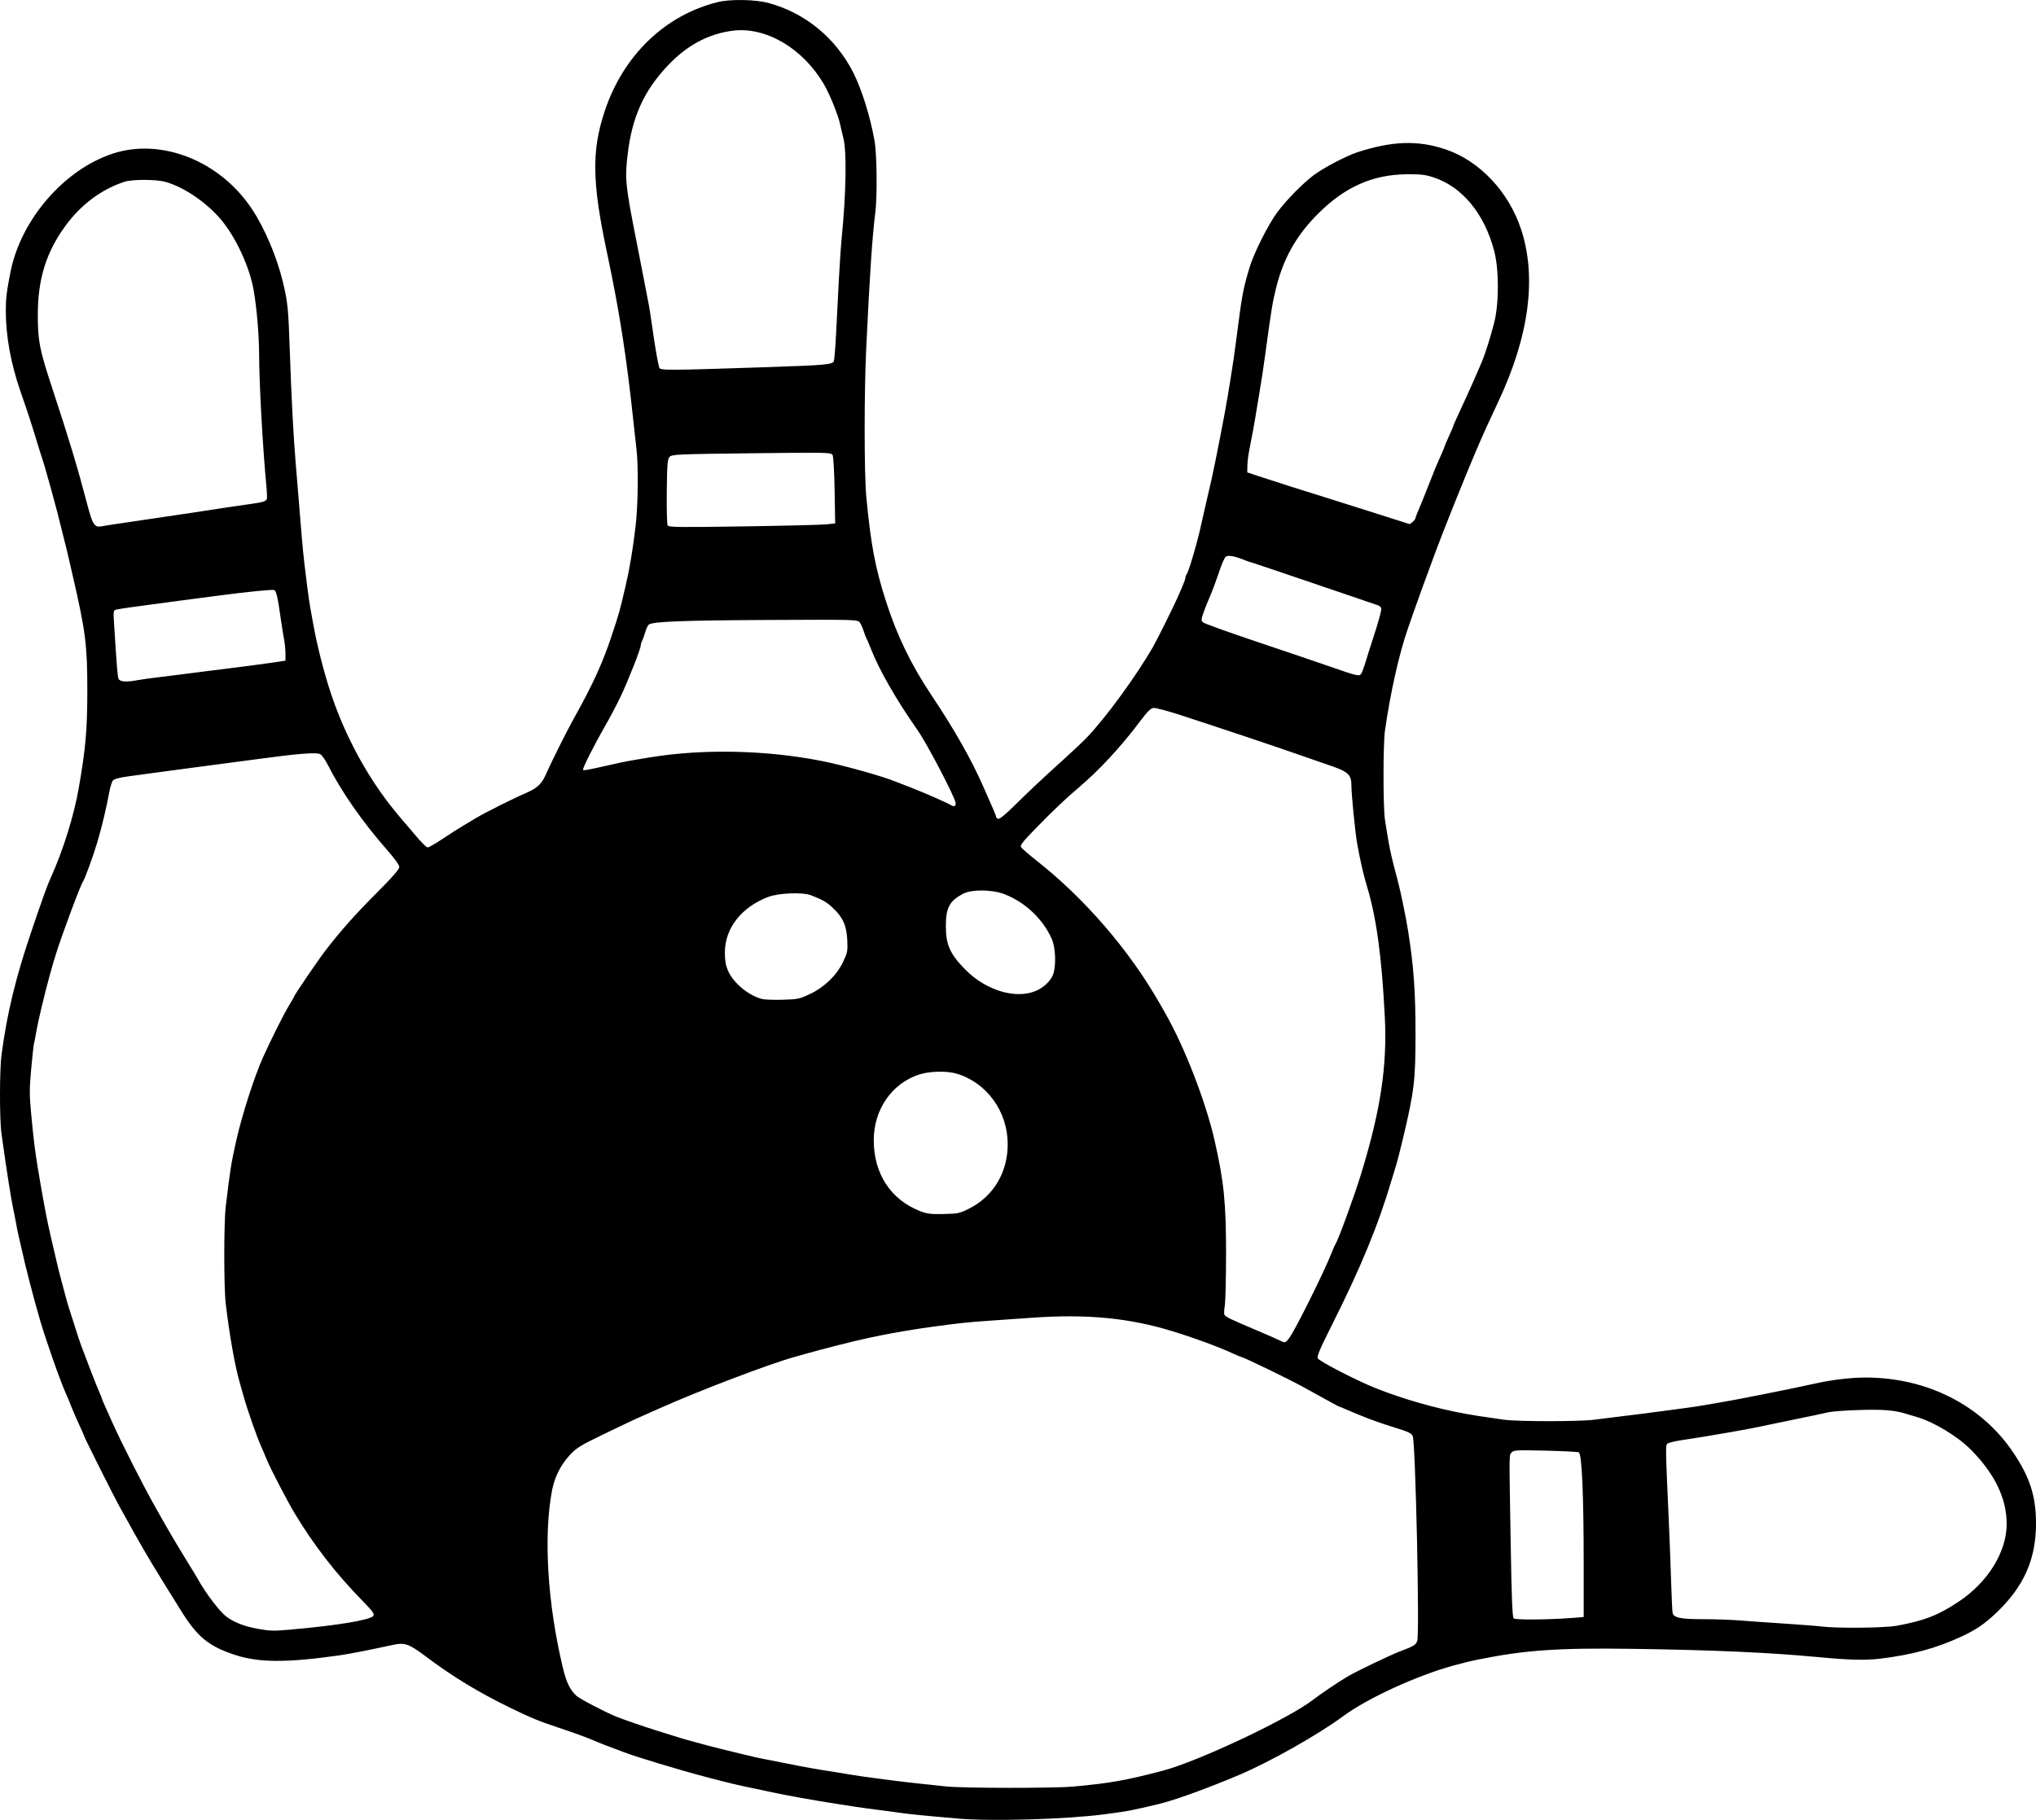
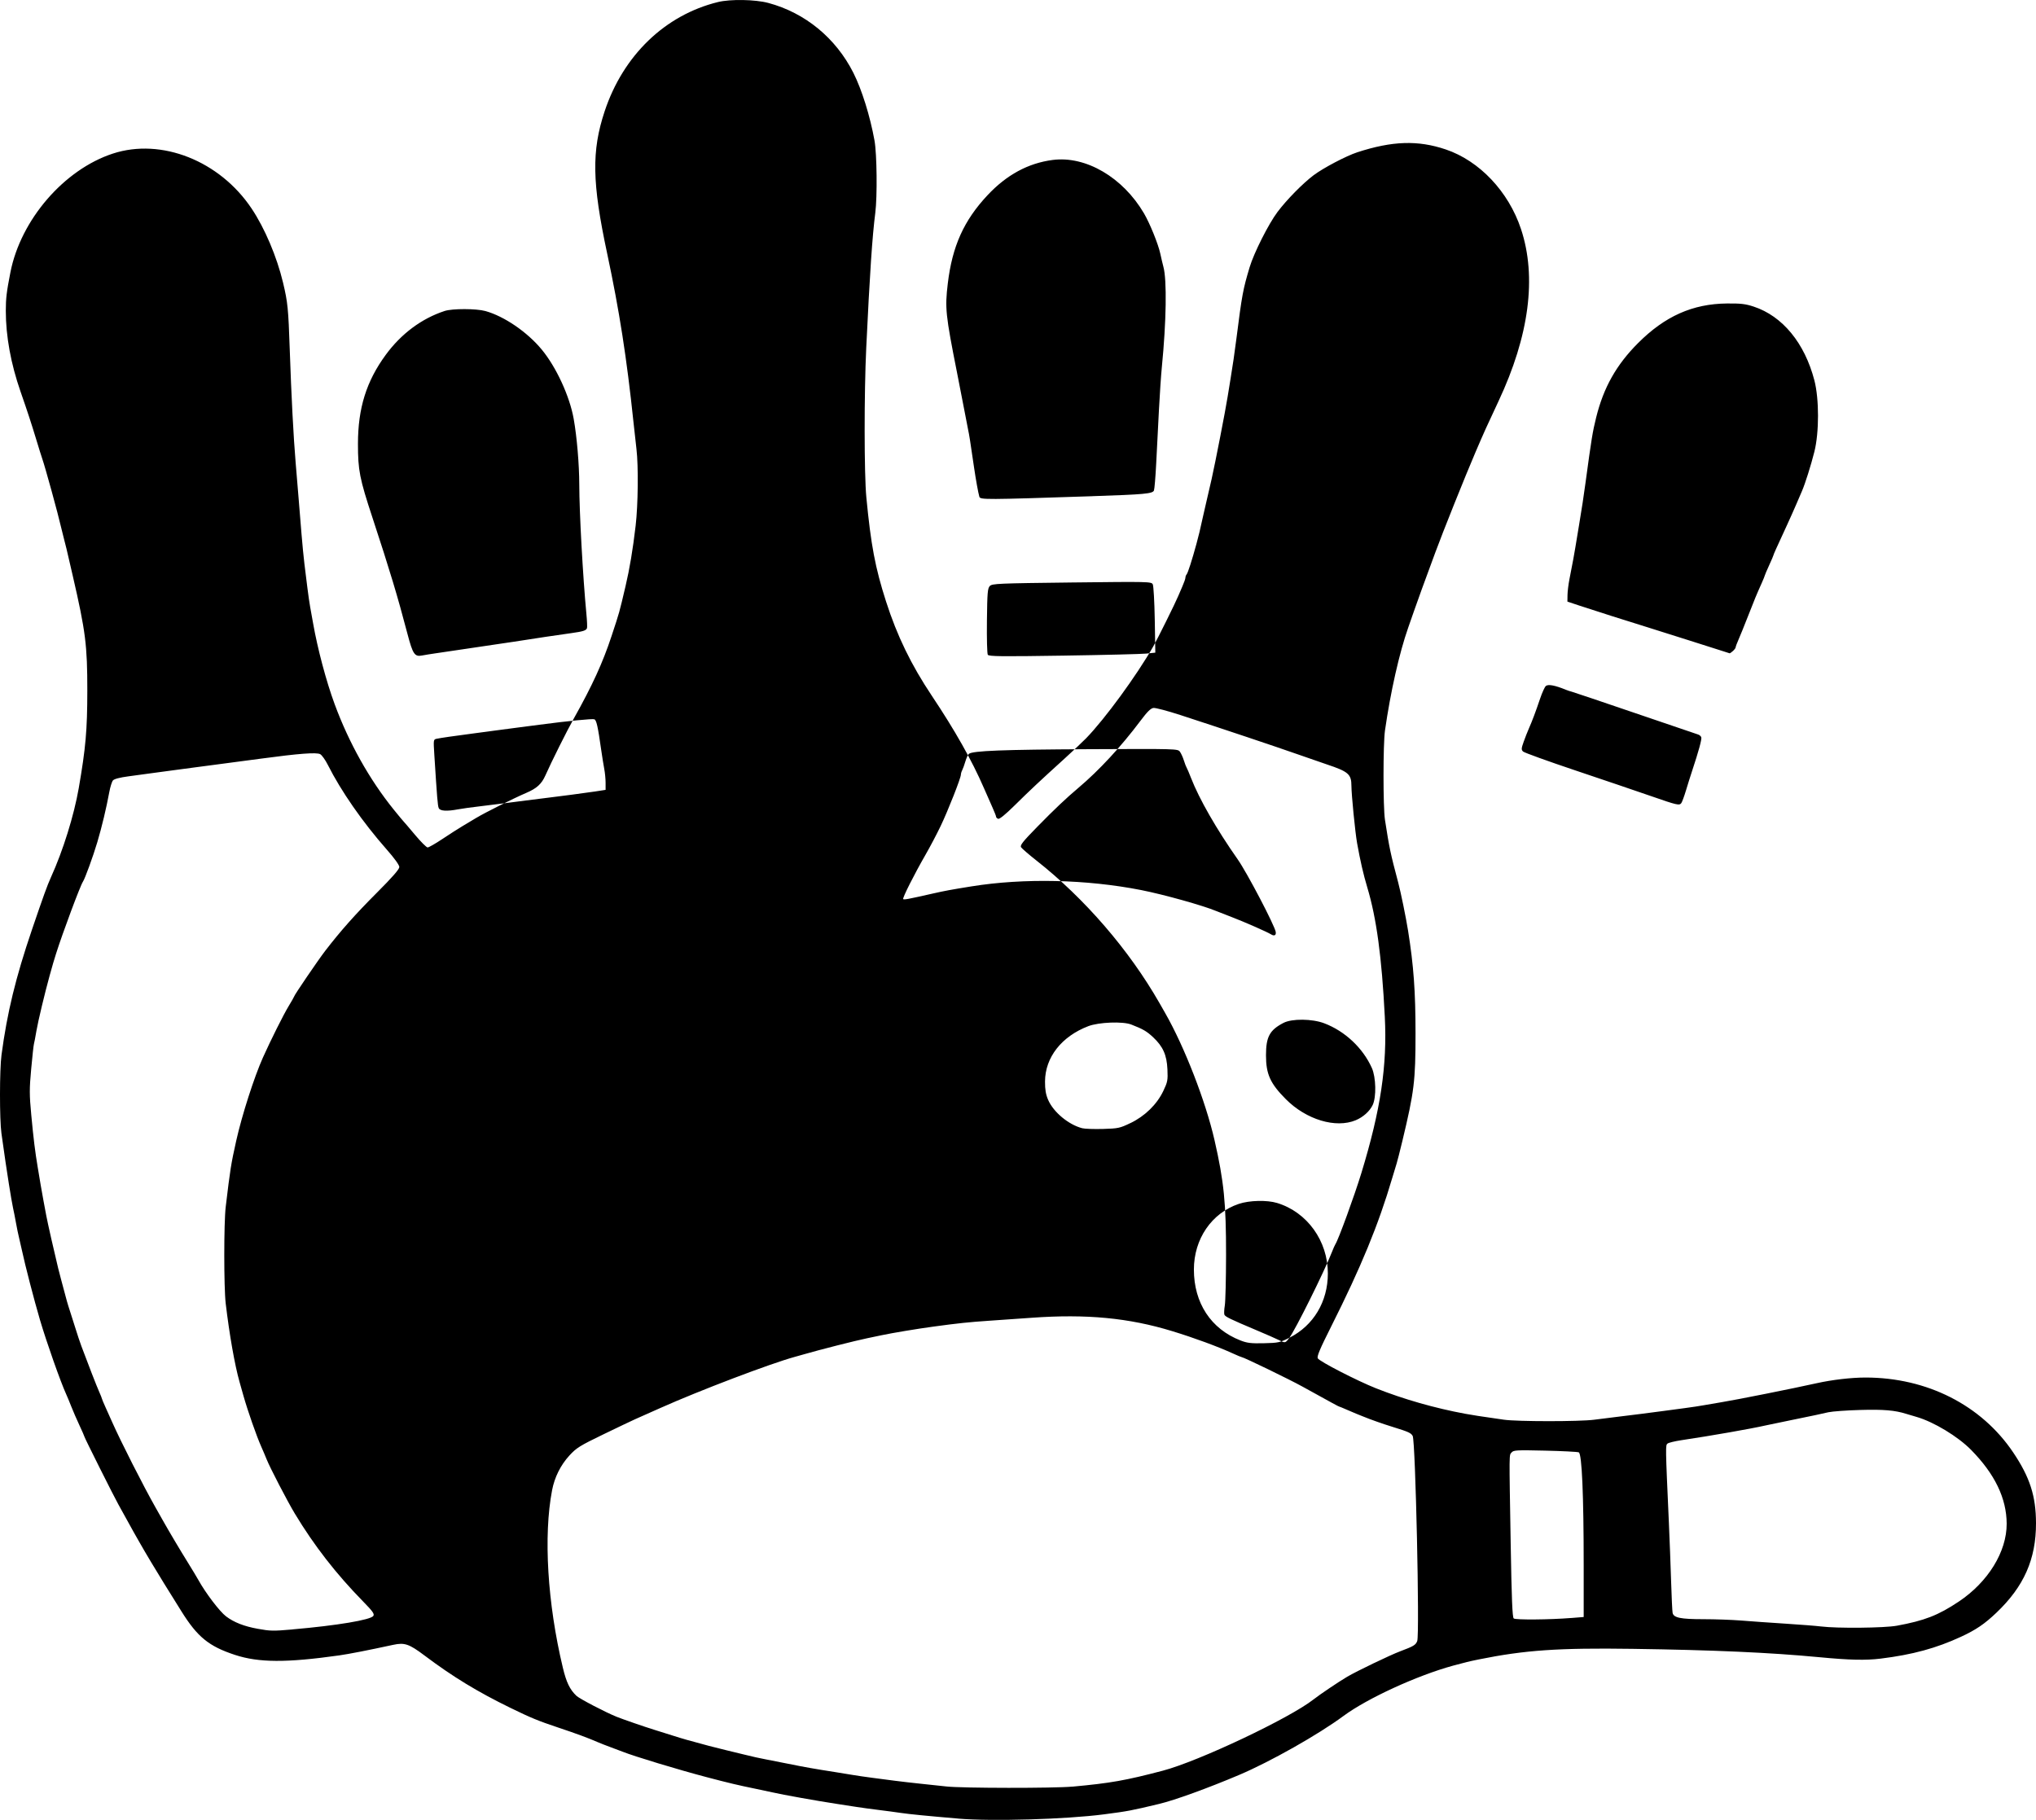
<svg xmlns="http://www.w3.org/2000/svg" width="111.555mm" height="99.722mm" viewBox="0 0 111.555 99.722" version="1.1" id="svg1" xml:space="preserve">
  <defs id="defs1">
    <radialGradient id="_Radial1" cx="0" cy="0" r="1" gradientUnits="userSpaceOnUse" gradientTransform="matrix(344.72,0,0,344.72,366.55,565.6)">
      <stop offset="0" style="stop-color:black;stop-opacity:1" id="stop10" />
      <stop offset="1" style="stop-color:black;stop-opacity:0" id="stop11" />
    </radialGradient>
    <radialGradient id="_Radial2" cx="0" cy="0" r="1" gradientUnits="userSpaceOnUse" gradientTransform="matrix(165.374,-2.07545e-4,7.54929e-5,165.671,488.907,469.432)">
      <stop offset="0" style="stop-color:white;stop-opacity:1" id="stop12" />
      <stop offset="1" style="stop-color:rgb(77,77,77);stop-opacity:0" id="stop13" />
    </radialGradient>
    <radialGradient id="_Radial1-1" cx="0" cy="0" r="1" gradientUnits="userSpaceOnUse" gradientTransform="matrix(344.72,0,0,344.72,366.55,565.6)">
      <stop offset="0" style="stop-color:black;stop-opacity:1" id="stop10-3" />
      <stop offset="1" style="stop-color:black;stop-opacity:0" id="stop11-8" />
    </radialGradient>
    <radialGradient id="_Radial2-0" cx="0" cy="0" r="1" gradientUnits="userSpaceOnUse" gradientTransform="matrix(165.374,-2.07545e-4,7.54929e-5,165.671,488.907,469.432)">
      <stop offset="0" style="stop-color:white;stop-opacity:1" id="stop12-8" />
      <stop offset="1" style="stop-color:rgb(77,77,77);stop-opacity:0" id="stop13-1" />
    </radialGradient>
  </defs>
  <g id="layer1" transform="translate(-53.202,-72.437)">
-     <path style="fill:#000000" d="m 105.703,172.089 c -1.666,-0.141 -2.696,-0.242 -3.152,-0.311 -0.263,-0.04 -0.802,-0.111 -1.197,-0.16 -0.395,-0.049 -0.952,-0.124 -1.237,-0.169 -0.285,-0.044 -0.752,-0.116 -1.037,-0.16 -1.128,-0.172 -2.981,-0.503 -3.551,-0.635 -0.176,-0.041 -0.606,-0.132 -0.958,-0.204 -0.92,-0.188 -1.437,-0.311 -2.631,-0.625 -1.557,-0.409 -3.981,-1.143 -4.63,-1.402 -0.088,-0.035 -0.375,-0.143 -0.638,-0.24 -0.263,-0.097 -0.586,-0.223 -0.718,-0.281 -0.529,-0.231 -1.168,-0.467 -2.175,-0.803 -1.082,-0.361 -1.493,-0.531 -2.613,-1.077 -1.8,-0.878 -3.17,-1.713 -4.708,-2.871 -0.839,-0.631 -1.09,-0.717 -1.71,-0.583 -1.374,0.298 -2.429,0.504 -2.958,0.579 -2.896,0.409 -4.412,0.402 -5.718,-0.028 -1.428,-0.47 -2.055,-0.981 -2.936,-2.396 -0.301,-0.483 -0.726,-1.165 -0.944,-1.516 -0.427,-0.686 -1.043,-1.717 -1.335,-2.234 -0.099,-0.176 -0.252,-0.445 -0.34,-0.598 -0.088,-0.154 -0.267,-0.477 -0.397,-0.718 -0.131,-0.241 -0.324,-0.59 -0.429,-0.775 -0.227,-0.399 -1.864,-3.666 -1.864,-3.721 0,-0.021 -0.123,-0.301 -0.273,-0.623 -0.15,-0.322 -0.351,-0.783 -0.445,-1.024 -0.094,-0.241 -0.221,-0.547 -0.281,-0.678 -0.309,-0.674 -1.077,-2.855 -1.435,-4.069 -0.326,-1.107 -0.818,-3.006 -0.993,-3.83 -0.056,-0.263 -0.13,-0.586 -0.164,-0.718 -0.034,-0.132 -0.105,-0.473 -0.156,-0.758 -0.051,-0.285 -0.125,-0.662 -0.165,-0.838 -0.039,-0.176 -0.142,-0.768 -0.228,-1.317 -0.147,-0.937 -0.21,-1.366 -0.407,-2.768 -0.106,-0.759 -0.104,-3.487 0.004,-4.293 0.312,-2.334 0.775,-4.237 1.668,-6.862 0.63,-1.851 0.84,-2.431 1.041,-2.873 0.66,-1.452 1.264,-3.388 1.524,-4.887 0.381,-2.195 0.467,-3.18 0.469,-5.333 0.002,-2.492 -0.094,-3.252 -0.797,-6.298 -0.38,-1.645 -0.38,-1.649 -0.474,-1.995 -0.047,-0.176 -0.119,-0.463 -0.159,-0.638 -0.171,-0.754 -0.88,-3.334 -1.041,-3.79 -0.039,-0.11 -0.185,-0.576 -0.324,-1.037 -0.271,-0.895 -0.484,-1.544 -0.865,-2.639 -0.531,-1.526 -0.806,-3.035 -0.806,-4.424 0,-0.685 0.043,-1.041 0.253,-2.113 0.565,-2.878 2.938,-5.629 5.612,-6.503 2.66,-0.87 5.855,0.396 7.604,3.013 0.72,1.077 1.384,2.644 1.722,4.062 0.256,1.073 0.29,1.412 0.367,3.676 0.087,2.536 0.204,4.784 0.321,6.165 0.041,0.483 0.111,1.336 0.157,1.895 0.045,0.56 0.12,1.475 0.166,2.035 0.046,0.56 0.116,1.287 0.157,1.616 0.041,0.329 0.114,0.922 0.163,1.317 0.049,0.395 0.119,0.88 0.156,1.077 0.037,0.197 0.108,0.592 0.158,0.878 0.247,1.403 0.72,3.183 1.18,4.431 0.78,2.119 1.909,4.136 3.239,5.782 0.266,0.329 0.504,0.616 0.529,0.638 0.025,0.022 0.309,0.354 0.63,0.738 0.321,0.384 0.635,0.698 0.698,0.698 0.063,0 0.427,-0.208 0.809,-0.463 0.382,-0.255 0.873,-0.569 1.09,-0.698 0.217,-0.129 0.558,-0.334 0.758,-0.454 0.48,-0.29 2.062,-1.081 2.731,-1.367 0.591,-0.252 0.856,-0.492 1.066,-0.967 0.319,-0.722 1.177,-2.441 1.554,-3.112 1.013,-1.805 1.589,-3.064 2.068,-4.516 0.448,-1.359 0.412,-1.229 0.767,-2.736 0.226,-0.959 0.402,-2.008 0.555,-3.32 0.133,-1.136 0.156,-3.261 0.045,-4.196 -0.041,-0.347 -0.114,-1.008 -0.163,-1.469 -0.371,-3.532 -0.774,-6.115 -1.444,-9.256 -0.827,-3.877 -0.857,-5.607 -0.138,-7.78 1.015,-3.065 3.307,-5.277 6.208,-5.99 0.682,-0.168 2.043,-0.144 2.761,0.048 2.016,0.54 3.698,1.922 4.66,3.829 0.462,0.916 0.917,2.372 1.158,3.71 0.133,0.736 0.158,3.074 0.043,3.966 -0.163,1.264 -0.304,3.361 -0.496,7.404 -0.118,2.468 -0.115,6.924 0.006,8.179 0.25,2.615 0.487,3.867 1.078,5.706 0.607,1.891 1.379,3.479 2.519,5.185 1.259,1.884 2.192,3.538 2.838,5.027 0.162,0.373 0.38,0.868 0.484,1.099 0.105,0.232 0.19,0.452 0.19,0.49 0,0.038 0.051,0.089 0.114,0.113 0.072,0.028 0.405,-0.244 0.898,-0.731 0.833,-0.823 1.393,-1.349 2.737,-2.567 0.46,-0.417 0.993,-0.92 1.185,-1.117 1.035,-1.067 2.761,-3.428 3.675,-5.027 0.236,-0.413 1.224,-2.406 1.365,-2.753 0.036,-0.088 0.14,-0.33 0.232,-0.538 0.092,-0.208 0.168,-0.425 0.168,-0.483 0,-0.058 0.03,-0.139 0.067,-0.18 0.068,-0.077 0.3,-0.799 0.537,-1.672 0.135,-0.497 0.192,-0.736 0.354,-1.476 0.053,-0.241 0.126,-0.565 0.164,-0.718 0.07,-0.289 0.205,-0.872 0.313,-1.356 0.205,-0.913 0.756,-3.748 0.877,-4.508 0.049,-0.307 0.122,-0.756 0.162,-0.997 0.113,-0.673 0.219,-1.405 0.32,-2.194 0.304,-2.394 0.361,-2.698 0.724,-3.91 0.236,-0.787 1.036,-2.372 1.525,-3.024 0.501,-0.668 1.383,-1.566 1.979,-2.015 0.528,-0.398 1.788,-1.06 2.394,-1.258 1.918,-0.625 3.324,-0.671 4.848,-0.156 1.848,0.624 3.441,2.31 4.122,4.361 0.873,2.629 0.452,5.848 -1.231,9.433 -0.645,1.374 -0.785,1.682 -1.261,2.793 -0.572,1.334 -1.796,4.39 -2.206,5.506 -0.382,1.04 -0.55,1.499 -0.748,2.035 -0.089,0.241 -0.275,0.762 -0.413,1.157 -0.138,0.395 -0.282,0.808 -0.321,0.918 -0.489,1.391 -0.97,3.524 -1.273,5.641 -0.106,0.74 -0.106,4.202 -8.9e-4,4.885 0.239,1.55 0.303,1.85 0.725,3.438 0.145,0.545 0.423,1.903 0.54,2.633 0.307,1.918 0.41,3.339 0.41,5.644 0,2.602 -0.071,3.182 -0.72,5.886 -0.137,0.571 -0.279,1.127 -0.315,1.237 -0.036,0.11 -0.145,0.469 -0.242,0.798 -0.756,2.566 -1.708,4.881 -3.358,8.161 -0.606,1.205 -0.776,1.611 -0.72,1.717 0.091,0.17 2.163,1.236 3.192,1.643 1.52,0.601 3.219,1.086 4.875,1.393 0.414,0.077 0.771,0.132 2.13,0.327 0.738,0.106 4.138,0.107 4.948,0.001 0.342,-0.045 0.909,-0.116 1.26,-0.158 0.869,-0.104 1.889,-0.234 2.513,-0.319 0.285,-0.039 0.824,-0.111 1.197,-0.16 0.373,-0.049 0.84,-0.12 1.037,-0.157 0.197,-0.037 0.628,-0.111 0.958,-0.164 0.797,-0.128 3.915,-0.75 5.226,-1.043 0.84,-0.187 1.9,-0.311 2.673,-0.311 3.369,0 6.351,1.513 8.095,4.107 0.912,1.357 1.245,2.388 1.248,3.872 0.005,1.97 -0.66,3.473 -2.173,4.912 -0.647,0.615 -1.115,0.933 -1.93,1.311 -1.362,0.631 -2.665,0.986 -4.413,1.201 -0.815,0.101 -1.707,0.08 -3.38,-0.08 -2.671,-0.254 -5.766,-0.392 -10.213,-0.456 -4.054,-0.058 -5.892,0.068 -8.418,0.579 -0.521,0.106 -0.763,0.164 -1.416,0.343 -1.978,0.543 -4.697,1.791 -6.004,2.758 -1.379,1.02 -4.005,2.504 -5.705,3.225 -1.714,0.727 -3.534,1.388 -4.389,1.592 -1.535,0.368 -1.711,0.401 -3.032,0.573 -2.093,0.272 -6.127,0.389 -7.979,0.233 z m 6.264,-1.75 c 2.073,-0.19 2.909,-0.338 4.947,-0.874 1.965,-0.517 6.941,-2.87 8.258,-3.905 0.349,-0.274 1.38,-0.969 1.844,-1.242 0.527,-0.311 2.36,-1.191 2.903,-1.395 0.736,-0.276 0.85,-0.344 0.934,-0.561 0.14,-0.361 -0.094,-10.951 -0.248,-11.239 -0.088,-0.164 -0.236,-0.231 -1.084,-0.492 -0.546,-0.168 -1.237,-0.412 -1.636,-0.577 -0.11,-0.045 -0.271,-0.11 -0.359,-0.144 -0.088,-0.034 -0.33,-0.137 -0.538,-0.229 -0.208,-0.092 -0.392,-0.168 -0.409,-0.168 -0.027,0 -0.349,-0.175 -2.006,-1.091 -0.736,-0.407 -3.243,-1.622 -3.347,-1.622 -0.022,0 -0.229,-0.087 -0.461,-0.193 -0.843,-0.385 -2.129,-0.859 -3.334,-1.227 -2.378,-0.728 -4.698,-0.949 -7.696,-0.734 -0.617,0.044 -1.66,0.117 -2.318,0.162 -1.137,0.077 -1.706,0.137 -3.072,0.323 -0.901,0.122 -2.248,0.347 -2.833,0.471 -0.176,0.037 -0.535,0.113 -0.798,0.167 -0.671,0.139 -2.597,0.628 -3.451,0.876 -0.143,0.041 -0.376,0.107 -0.519,0.146 -1.344,0.369 -5.204,1.837 -7.361,2.8 -0.293,0.131 -0.654,0.291 -1.396,0.621 -0.154,0.068 -0.927,0.437 -1.719,0.82 -1.301,0.629 -1.481,0.742 -1.869,1.164 -0.48,0.524 -0.812,1.19 -0.948,1.904 -0.478,2.495 -0.253,6.198 0.59,9.718 0.193,0.807 0.383,1.201 0.745,1.544 0.172,0.163 1.589,0.903 2.204,1.15 0.345,0.139 1.545,0.553 2.075,0.716 0.307,0.095 0.756,0.236 0.997,0.313 0.241,0.078 0.582,0.181 0.758,0.23 1.019,0.284 1.512,0.413 2.154,0.567 0.395,0.094 0.844,0.203 0.997,0.242 0.38,0.097 0.955,0.225 1.197,0.266 0.11,0.019 0.648,0.125 1.197,0.236 0.948,0.192 1.455,0.281 2.633,0.465 0.285,0.044 0.698,0.112 0.918,0.15 0.219,0.038 0.704,0.108 1.077,0.157 0.373,0.049 0.93,0.121 1.237,0.162 0.307,0.04 0.936,0.113 1.396,0.161 0.461,0.048 1.107,0.117 1.436,0.153 0.871,0.096 5.875,0.101 6.902,0.007 z M 69.234,161.722 c 2.427,-0.21 4.286,-0.521 4.424,-0.739 0.069,-0.109 -0.033,-0.251 -0.564,-0.794 -1.479,-1.511 -2.677,-3.052 -3.738,-4.811 -0.41,-0.68 -1.369,-2.528 -1.552,-2.992 -0.061,-0.154 -0.19,-0.459 -0.288,-0.678 -0.258,-0.577 -0.741,-1.958 -0.977,-2.793 -0.05,-0.176 -0.146,-0.517 -0.214,-0.758 -0.263,-0.933 -0.553,-2.581 -0.757,-4.301 -0.103,-0.87 -0.103,-4.415 6.05e-4,-5.281 0.251,-2.099 0.286,-2.321 0.575,-3.623 0.309,-1.389 0.984,-3.493 1.463,-4.562 0.424,-0.946 1.128,-2.353 1.399,-2.8 0.172,-0.283 0.312,-0.529 0.312,-0.548 0,-0.066 1.311,-1.992 1.704,-2.503 0.843,-1.095 1.646,-1.999 2.831,-3.185 0.844,-0.844 1.229,-1.285 1.229,-1.406 0,-0.108 -0.269,-0.482 -0.694,-0.964 -1.317,-1.495 -2.496,-3.19 -3.224,-4.635 -0.137,-0.273 -0.326,-0.536 -0.418,-0.586 -0.202,-0.108 -1.167,-0.035 -3.244,0.245 -1.089,0.147 -1.736,0.233 -2.414,0.32 -0.373,0.048 -0.912,0.119 -1.197,0.158 -0.285,0.039 -0.824,0.111 -1.197,0.16 -0.373,0.049 -0.912,0.121 -1.197,0.161 -0.285,0.04 -0.852,0.117 -1.258,0.171 -0.469,0.062 -0.779,0.143 -0.847,0.222 -0.059,0.068 -0.15,0.358 -0.202,0.643 -0.158,0.861 -0.408,1.91 -0.659,2.753 -0.229,0.77 -0.673,1.99 -0.785,2.154 -0.144,0.211 -1.118,2.823 -1.474,3.95 -0.131,0.417 -0.166,0.534 -0.35,1.197 -0.26,0.936 -0.639,2.52 -0.725,3.032 -0.055,0.329 -0.117,0.651 -0.136,0.715 -0.02,0.064 -0.087,0.68 -0.15,1.368 -0.101,1.097 -0.1,1.408 0.004,2.516 0.122,1.308 0.211,2.024 0.355,2.881 0.046,0.274 0.118,0.705 0.16,0.958 0.042,0.252 0.111,0.638 0.153,0.858 0.042,0.219 0.113,0.596 0.157,0.838 0.07,0.379 0.439,2.008 0.65,2.873 0.059,0.241 0.241,0.926 0.476,1.795 0.036,0.132 0.119,0.401 0.185,0.598 0.066,0.197 0.198,0.61 0.292,0.918 0.094,0.307 0.238,0.738 0.32,0.958 0.371,0.996 0.833,2.184 0.971,2.493 0.083,0.186 0.151,0.356 0.151,0.377 0,0.021 0.086,0.228 0.191,0.46 0.105,0.232 0.27,0.601 0.368,0.82 0.483,1.089 1.713,3.51 2.38,4.687 0.131,0.231 0.308,0.545 0.395,0.699 0.338,0.601 0.971,1.668 1.374,2.314 0.232,0.373 0.492,0.804 0.577,0.958 0.394,0.713 1.171,1.735 1.519,1.997 0.436,0.328 0.985,0.544 1.732,0.679 0.697,0.127 0.84,0.129 1.914,0.036 z M 157.129,161.522 c 1.526,-0.281 2.266,-0.569 3.395,-1.322 1.61,-1.074 2.634,-2.739 2.626,-4.271 -0.007,-1.39 -0.646,-2.717 -1.945,-4.039 -0.726,-0.739 -2.053,-1.541 -2.999,-1.813 -0.197,-0.057 -0.449,-0.131 -0.559,-0.166 -0.619,-0.196 -1.244,-0.249 -2.515,-0.213 -0.745,0.021 -1.534,0.078 -1.754,0.126 -0.219,0.048 -0.543,0.12 -0.718,0.159 -0.176,0.039 -0.786,0.165 -1.356,0.28 -0.571,0.115 -1.181,0.242 -1.356,0.282 -0.814,0.185 -2.968,0.563 -4.628,0.811 -0.351,0.053 -0.689,0.135 -0.75,0.183 -0.118,0.093 -0.118,0.114 0.071,4.317 0.041,0.922 0.097,2.376 0.123,3.232 0.026,0.856 0.063,1.633 0.082,1.728 0.054,0.269 0.435,0.347 1.689,0.347 0.633,0 1.57,0.034 2.083,0.075 0.512,0.042 1.596,0.118 2.407,0.17 0.812,0.052 1.692,0.121 1.955,0.154 0.89,0.11 3.466,0.085 4.149,-0.041 z m -17.833,-0.424 0.678,-0.054 v -2.833 c 0,-3.865 -0.098,-6.117 -0.27,-6.19 -0.071,-0.03 -0.901,-0.072 -1.846,-0.094 -1.577,-0.036 -1.727,-0.028 -1.835,0.102 -0.138,0.166 -0.135,-0.151 -0.048,5.025 0.051,3.007 0.092,4.009 0.166,4.069 0.105,0.085 1.965,0.07 3.155,-0.026 z m -15.449,-15.355 c 0.324,-0.424 1.923,-3.643 2.328,-4.687 0.077,-0.197 0.164,-0.395 0.194,-0.439 0.161,-0.236 1.045,-2.658 1.427,-3.91 1.056,-3.46 1.417,-5.875 1.281,-8.557 -0.166,-3.271 -0.455,-5.402 -0.959,-7.082 -0.216,-0.721 -0.384,-1.45 -0.56,-2.434 -0.104,-0.584 -0.309,-2.654 -0.31,-3.135 -0.002,-0.639 -0.164,-0.78 -1.357,-1.178 -0.241,-0.081 -0.96,-0.33 -1.596,-0.553 -1.199,-0.422 -4.21,-1.43 -6.417,-2.148 -0.699,-0.228 -1.363,-0.403 -1.475,-0.39 -0.15,0.018 -0.338,0.202 -0.712,0.702 -1.058,1.412 -2.272,2.724 -3.405,3.679 -0.667,0.563 -1.309,1.17 -2.249,2.13 -0.798,0.815 -0.957,1.016 -0.889,1.123 0.046,0.071 0.425,0.399 0.844,0.729 2.639,2.077 5.069,4.891 6.734,7.8 0.082,0.143 0.225,0.394 0.319,0.559 1.06,1.855 2.215,4.834 2.702,6.962 0.516,2.258 0.636,3.454 0.632,6.304 -0.002,1.295 -0.033,2.533 -0.068,2.752 -0.036,0.219 -0.047,0.446 -0.024,0.505 0.044,0.114 0.315,0.245 1.775,0.861 0.505,0.213 1.043,0.449 1.197,0.525 0.369,0.182 0.361,0.184 0.589,-0.116 z m -17.541,-7.081 c 1.325,-0.669 2.108,-1.977 2.11,-3.523 0.002,-1.785 -1.135,-3.364 -2.782,-3.864 -0.554,-0.168 -1.518,-0.145 -2.1,0.051 -1.486,0.501 -2.458,1.922 -2.458,3.595 0,1.836 0.934,3.257 2.553,3.888 0.366,0.142 0.579,0.168 1.281,0.152 0.785,-0.018 0.88,-0.038 1.395,-0.299 z m -8.709,-11.763 c 0.793,-0.381 1.452,-1.024 1.802,-1.759 0.236,-0.495 0.254,-0.589 0.227,-1.187 -0.035,-0.788 -0.243,-1.253 -0.786,-1.761 -0.349,-0.327 -0.554,-0.446 -1.196,-0.695 -0.465,-0.181 -1.778,-0.13 -2.354,0.09 -1.466,0.561 -2.365,1.71 -2.371,3.032 -0.002,0.447 0.042,0.707 0.171,1.006 0.288,0.67 1.118,1.361 1.867,1.554 0.139,0.036 0.652,0.054 1.139,0.04 0.832,-0.024 0.924,-0.044 1.499,-0.321 z m 12.35,-0.16 c 0.404,-0.169 0.76,-0.489 0.924,-0.83 0.208,-0.433 0.184,-1.523 -0.045,-2.032 -0.492,-1.096 -1.471,-2.016 -2.608,-2.448 -0.662,-0.252 -1.77,-0.263 -2.234,-0.022 -0.758,0.394 -0.958,0.764 -0.958,1.776 0,1.032 0.232,1.544 1.087,2.404 1.119,1.125 2.736,1.611 3.833,1.153 z m -4.385,-10.307 c -0.054,-0.353 -1.569,-3.249 -2.085,-3.984 -1.173,-1.672 -2.107,-3.303 -2.56,-4.466 -0.102,-0.263 -0.21,-0.515 -0.238,-0.559 -0.029,-0.044 -0.098,-0.223 -0.153,-0.399 -0.055,-0.176 -0.153,-0.391 -0.218,-0.479 -0.115,-0.157 -0.195,-0.159 -5.001,-0.136 -4.696,0.023 -6.356,0.087 -6.558,0.255 -0.052,0.043 -0.14,0.231 -0.195,0.419 -0.055,0.187 -0.133,0.403 -0.173,0.479 -0.04,0.076 -0.072,0.185 -0.072,0.243 0,0.182 -0.709,1.982 -1.109,2.815 -0.212,0.442 -0.58,1.142 -0.819,1.556 -0.628,1.091 -1.285,2.395 -1.233,2.447 0.045,0.045 0.243,0.008 1.605,-0.3 0.684,-0.155 1,-0.213 2.134,-0.396 2.868,-0.462 6.307,-0.387 9.301,0.202 1.238,0.244 3.392,0.846 4.124,1.153 0.088,0.037 0.465,0.184 0.838,0.327 0.7,0.268 1.943,0.815 2.154,0.947 0.171,0.107 0.283,0.053 0.256,-0.123 z m -44.804,-6.727 c 0.211,-0.04 0.742,-0.114 1.181,-0.164 0.439,-0.051 1.031,-0.124 1.317,-0.164 0.285,-0.04 0.842,-0.111 1.237,-0.159 0.395,-0.048 0.969,-0.12 1.277,-0.16 0.307,-0.04 0.864,-0.111 1.237,-0.158 0.373,-0.047 0.939,-0.125 1.257,-0.173 l 0.578,-0.089 v -0.384 c 0,-0.211 -0.033,-0.556 -0.074,-0.767 -0.04,-0.211 -0.114,-0.67 -0.164,-1.021 -0.189,-1.327 -0.261,-1.648 -0.381,-1.695 -0.107,-0.041 -1.445,0.092 -3.012,0.299 -0.307,0.041 -0.864,0.113 -1.237,0.161 -0.373,0.048 -0.912,0.119 -1.197,0.158 -0.285,0.039 -0.824,0.111 -1.197,0.16 -1.049,0.137 -1.777,0.243 -1.985,0.287 -0.19,0.04 -0.19,0.041 -0.136,0.894 0.151,2.382 0.184,2.78 0.241,2.908 0.071,0.16 0.443,0.184 1.058,0.067 z m 67.026,-0.347 c 0.042,-0.055 0.157,-0.369 0.256,-0.698 0.099,-0.329 0.245,-0.796 0.326,-1.037 0.369,-1.111 0.548,-1.769 0.51,-1.869 -0.023,-0.06 -0.102,-0.128 -0.176,-0.15 -0.074,-0.022 -1.624,-0.55 -3.445,-1.172 -1.821,-0.622 -3.383,-1.149 -3.471,-1.171 -0.088,-0.022 -0.231,-0.069 -0.319,-0.105 -0.595,-0.245 -0.972,-0.318 -1.104,-0.211 -0.062,0.05 -0.204,0.362 -0.316,0.693 -0.249,0.736 -0.428,1.212 -0.613,1.632 -0.078,0.176 -0.208,0.507 -0.289,0.737 -0.13,0.368 -0.134,0.431 -0.03,0.531 0.065,0.062 1.357,0.529 2.871,1.037 1.514,0.508 3.363,1.136 4.109,1.395 1.479,0.514 1.579,0.537 1.693,0.389 z m -68.239,-8.205 c 0.867,-0.124 1.588,-0.231 2.114,-0.313 0.285,-0.045 0.77,-0.116 1.077,-0.16 0.307,-0.043 0.774,-0.112 1.037,-0.153 1.427,-0.223 2.333,-0.358 3.193,-0.478 0.646,-0.09 0.811,-0.142 0.857,-0.273 0.018,-0.051 0.004,-0.399 -0.032,-0.772 -0.194,-2.04 -0.388,-5.562 -0.391,-7.101 -0.002,-1.093 -0.131,-2.615 -0.305,-3.591 -0.22,-1.241 -0.954,-2.834 -1.747,-3.796 -0.797,-0.966 -2.058,-1.829 -3.092,-2.116 -0.502,-0.139 -1.813,-0.141 -2.234,-0.003 -1.258,0.412 -2.379,1.247 -3.225,2.402 -1.061,1.447 -1.523,2.925 -1.523,4.876 -2e-5,1.453 0.088,1.903 0.8,4.064 0.943,2.866 1.375,4.3 1.91,6.342 0.294,1.12 0.396,1.273 0.798,1.195 0.155,-0.03 0.497,-0.085 0.761,-0.123 z m 38.938,0.016 0.479,-0.05 -0.03,-1.795 c -0.017,-0.987 -0.066,-1.864 -0.109,-1.948 -0.077,-0.148 -0.201,-0.151 -4.434,-0.102 -4.032,0.047 -4.365,0.061 -4.493,0.192 -0.122,0.125 -0.142,0.354 -0.16,1.9 -0.012,0.967 0.01,1.807 0.047,1.868 0.057,0.093 0.711,0.101 4.145,0.048 2.242,-0.034 4.292,-0.085 4.556,-0.112 z m 32.13,-0.142 c 0.08,-0.073 0.146,-0.163 0.146,-0.2 0,-0.038 0.068,-0.221 0.151,-0.407 0.083,-0.186 0.319,-0.769 0.525,-1.296 0.381,-0.975 0.452,-1.146 0.751,-1.814 0.093,-0.208 0.169,-0.396 0.169,-0.417 0,-0.021 0.108,-0.274 0.239,-0.561 0.132,-0.287 0.239,-0.539 0.239,-0.559 0,-0.034 0.123,-0.307 0.736,-1.636 0.152,-0.329 0.376,-0.832 0.499,-1.117 0.122,-0.285 0.269,-0.626 0.326,-0.758 0.177,-0.409 0.49,-1.404 0.679,-2.154 0.265,-1.054 0.265,-2.893 2.4e-4,-3.91 -0.533,-2.046 -1.748,-3.522 -3.325,-4.041 -0.453,-0.149 -0.711,-0.179 -1.468,-0.171 -1.879,0.019 -3.397,0.696 -4.871,2.173 -1.188,1.19 -1.887,2.433 -2.293,4.074 -0.197,0.797 -0.251,1.129 -0.585,3.591 -0.105,0.777 -0.198,1.38 -0.354,2.314 -0.07,0.417 -0.159,0.956 -0.198,1.197 -0.071,0.436 -0.132,0.764 -0.326,1.755 -0.056,0.285 -0.104,0.679 -0.107,0.875 l -0.005,0.357 0.638,0.213 c 0.703,0.235 2.874,0.925 3.75,1.193 0.307,0.094 0.756,0.235 0.997,0.315 0.241,0.079 0.816,0.261 1.277,0.403 0.461,0.143 1.143,0.359 1.516,0.482 0.373,0.122 0.693,0.225 0.712,0.227 0.018,0.003 0.099,-0.054 0.18,-0.127 z m -35.122,-8.481 c 2.872,-0.095 3.322,-0.136 3.396,-0.312 0.03,-0.072 0.086,-0.741 0.124,-1.487 0.038,-0.746 0.106,-2.057 0.149,-2.912 0.044,-0.856 0.115,-1.915 0.159,-2.354 0.247,-2.494 0.284,-4.792 0.086,-5.506 -0.036,-0.132 -0.112,-0.455 -0.169,-0.718 -0.113,-0.525 -0.57,-1.656 -0.894,-2.209 -1.158,-1.975 -3.191,-3.164 -5.006,-2.927 -1.344,0.176 -2.523,0.815 -3.573,1.938 -1.294,1.383 -1.928,2.794 -2.171,4.832 -0.161,1.351 -0.125,1.702 0.511,4.909 0.2,1.009 0.403,2.051 0.45,2.314 0.047,0.263 0.117,0.622 0.154,0.798 0.064,0.299 0.099,0.518 0.32,2.035 0.1,0.686 0.23,1.407 0.294,1.628 0.048,0.167 0.301,0.166 6.169,-0.028 z" id="path12" />
+     <path style="fill:#000000" d="m 105.703,172.089 c -1.666,-0.141 -2.696,-0.242 -3.152,-0.311 -0.263,-0.04 -0.802,-0.111 -1.197,-0.16 -0.395,-0.049 -0.952,-0.124 -1.237,-0.169 -0.285,-0.044 -0.752,-0.116 -1.037,-0.16 -1.128,-0.172 -2.981,-0.503 -3.551,-0.635 -0.176,-0.041 -0.606,-0.132 -0.958,-0.204 -0.92,-0.188 -1.437,-0.311 -2.631,-0.625 -1.557,-0.409 -3.981,-1.143 -4.63,-1.402 -0.088,-0.035 -0.375,-0.143 -0.638,-0.24 -0.263,-0.097 -0.586,-0.223 -0.718,-0.281 -0.529,-0.231 -1.168,-0.467 -2.175,-0.803 -1.082,-0.361 -1.493,-0.531 -2.613,-1.077 -1.8,-0.878 -3.17,-1.713 -4.708,-2.871 -0.839,-0.631 -1.09,-0.717 -1.71,-0.583 -1.374,0.298 -2.429,0.504 -2.958,0.579 -2.896,0.409 -4.412,0.402 -5.718,-0.028 -1.428,-0.47 -2.055,-0.981 -2.936,-2.396 -0.301,-0.483 -0.726,-1.165 -0.944,-1.516 -0.427,-0.686 -1.043,-1.717 -1.335,-2.234 -0.099,-0.176 -0.252,-0.445 -0.34,-0.598 -0.088,-0.154 -0.267,-0.477 -0.397,-0.718 -0.131,-0.241 -0.324,-0.59 -0.429,-0.775 -0.227,-0.399 -1.864,-3.666 -1.864,-3.721 0,-0.021 -0.123,-0.301 -0.273,-0.623 -0.15,-0.322 -0.351,-0.783 -0.445,-1.024 -0.094,-0.241 -0.221,-0.547 -0.281,-0.678 -0.309,-0.674 -1.077,-2.855 -1.435,-4.069 -0.326,-1.107 -0.818,-3.006 -0.993,-3.83 -0.056,-0.263 -0.13,-0.586 -0.164,-0.718 -0.034,-0.132 -0.105,-0.473 -0.156,-0.758 -0.051,-0.285 -0.125,-0.662 -0.165,-0.838 -0.039,-0.176 -0.142,-0.768 -0.228,-1.317 -0.147,-0.937 -0.21,-1.366 -0.407,-2.768 -0.106,-0.759 -0.104,-3.487 0.004,-4.293 0.312,-2.334 0.775,-4.237 1.668,-6.862 0.63,-1.851 0.84,-2.431 1.041,-2.873 0.66,-1.452 1.264,-3.388 1.524,-4.887 0.381,-2.195 0.467,-3.18 0.469,-5.333 0.002,-2.492 -0.094,-3.252 -0.797,-6.298 -0.38,-1.645 -0.38,-1.649 -0.474,-1.995 -0.047,-0.176 -0.119,-0.463 -0.159,-0.638 -0.171,-0.754 -0.88,-3.334 -1.041,-3.79 -0.039,-0.11 -0.185,-0.576 -0.324,-1.037 -0.271,-0.895 -0.484,-1.544 -0.865,-2.639 -0.531,-1.526 -0.806,-3.035 -0.806,-4.424 0,-0.685 0.043,-1.041 0.253,-2.113 0.565,-2.878 2.938,-5.629 5.612,-6.503 2.66,-0.87 5.855,0.396 7.604,3.013 0.72,1.077 1.384,2.644 1.722,4.062 0.256,1.073 0.29,1.412 0.367,3.676 0.087,2.536 0.204,4.784 0.321,6.165 0.041,0.483 0.111,1.336 0.157,1.895 0.045,0.56 0.12,1.475 0.166,2.035 0.046,0.56 0.116,1.287 0.157,1.616 0.041,0.329 0.114,0.922 0.163,1.317 0.049,0.395 0.119,0.88 0.156,1.077 0.037,0.197 0.108,0.592 0.158,0.878 0.247,1.403 0.72,3.183 1.18,4.431 0.78,2.119 1.909,4.136 3.239,5.782 0.266,0.329 0.504,0.616 0.529,0.638 0.025,0.022 0.309,0.354 0.63,0.738 0.321,0.384 0.635,0.698 0.698,0.698 0.063,0 0.427,-0.208 0.809,-0.463 0.382,-0.255 0.873,-0.569 1.09,-0.698 0.217,-0.129 0.558,-0.334 0.758,-0.454 0.48,-0.29 2.062,-1.081 2.731,-1.367 0.591,-0.252 0.856,-0.492 1.066,-0.967 0.319,-0.722 1.177,-2.441 1.554,-3.112 1.013,-1.805 1.589,-3.064 2.068,-4.516 0.448,-1.359 0.412,-1.229 0.767,-2.736 0.226,-0.959 0.402,-2.008 0.555,-3.32 0.133,-1.136 0.156,-3.261 0.045,-4.196 -0.041,-0.347 -0.114,-1.008 -0.163,-1.469 -0.371,-3.532 -0.774,-6.115 -1.444,-9.256 -0.827,-3.877 -0.857,-5.607 -0.138,-7.78 1.015,-3.065 3.307,-5.277 6.208,-5.99 0.682,-0.168 2.043,-0.144 2.761,0.048 2.016,0.54 3.698,1.922 4.66,3.829 0.462,0.916 0.917,2.372 1.158,3.71 0.133,0.736 0.158,3.074 0.043,3.966 -0.163,1.264 -0.304,3.361 -0.496,7.404 -0.118,2.468 -0.115,6.924 0.006,8.179 0.25,2.615 0.487,3.867 1.078,5.706 0.607,1.891 1.379,3.479 2.519,5.185 1.259,1.884 2.192,3.538 2.838,5.027 0.162,0.373 0.38,0.868 0.484,1.099 0.105,0.232 0.19,0.452 0.19,0.49 0,0.038 0.051,0.089 0.114,0.113 0.072,0.028 0.405,-0.244 0.898,-0.731 0.833,-0.823 1.393,-1.349 2.737,-2.567 0.46,-0.417 0.993,-0.92 1.185,-1.117 1.035,-1.067 2.761,-3.428 3.675,-5.027 0.236,-0.413 1.224,-2.406 1.365,-2.753 0.036,-0.088 0.14,-0.33 0.232,-0.538 0.092,-0.208 0.168,-0.425 0.168,-0.483 0,-0.058 0.03,-0.139 0.067,-0.18 0.068,-0.077 0.3,-0.799 0.537,-1.672 0.135,-0.497 0.192,-0.736 0.354,-1.476 0.053,-0.241 0.126,-0.565 0.164,-0.718 0.07,-0.289 0.205,-0.872 0.313,-1.356 0.205,-0.913 0.756,-3.748 0.877,-4.508 0.049,-0.307 0.122,-0.756 0.162,-0.997 0.113,-0.673 0.219,-1.405 0.32,-2.194 0.304,-2.394 0.361,-2.698 0.724,-3.91 0.236,-0.787 1.036,-2.372 1.525,-3.024 0.501,-0.668 1.383,-1.566 1.979,-2.015 0.528,-0.398 1.788,-1.06 2.394,-1.258 1.918,-0.625 3.324,-0.671 4.848,-0.156 1.848,0.624 3.441,2.31 4.122,4.361 0.873,2.629 0.452,5.848 -1.231,9.433 -0.645,1.374 -0.785,1.682 -1.261,2.793 -0.572,1.334 -1.796,4.39 -2.206,5.506 -0.382,1.04 -0.55,1.499 -0.748,2.035 -0.089,0.241 -0.275,0.762 -0.413,1.157 -0.138,0.395 -0.282,0.808 -0.321,0.918 -0.489,1.391 -0.97,3.524 -1.273,5.641 -0.106,0.74 -0.106,4.202 -8.9e-4,4.885 0.239,1.55 0.303,1.85 0.725,3.438 0.145,0.545 0.423,1.903 0.54,2.633 0.307,1.918 0.41,3.339 0.41,5.644 0,2.602 -0.071,3.182 -0.72,5.886 -0.137,0.571 -0.279,1.127 -0.315,1.237 -0.036,0.11 -0.145,0.469 -0.242,0.798 -0.756,2.566 -1.708,4.881 -3.358,8.161 -0.606,1.205 -0.776,1.611 -0.72,1.717 0.091,0.17 2.163,1.236 3.192,1.643 1.52,0.601 3.219,1.086 4.875,1.393 0.414,0.077 0.771,0.132 2.13,0.327 0.738,0.106 4.138,0.107 4.948,0.001 0.342,-0.045 0.909,-0.116 1.26,-0.158 0.869,-0.104 1.889,-0.234 2.513,-0.319 0.285,-0.039 0.824,-0.111 1.197,-0.16 0.373,-0.049 0.84,-0.12 1.037,-0.157 0.197,-0.037 0.628,-0.111 0.958,-0.164 0.797,-0.128 3.915,-0.75 5.226,-1.043 0.84,-0.187 1.9,-0.311 2.673,-0.311 3.369,0 6.351,1.513 8.095,4.107 0.912,1.357 1.245,2.388 1.248,3.872 0.005,1.97 -0.66,3.473 -2.173,4.912 -0.647,0.615 -1.115,0.933 -1.93,1.311 -1.362,0.631 -2.665,0.986 -4.413,1.201 -0.815,0.101 -1.707,0.08 -3.38,-0.08 -2.671,-0.254 -5.766,-0.392 -10.213,-0.456 -4.054,-0.058 -5.892,0.068 -8.418,0.579 -0.521,0.106 -0.763,0.164 -1.416,0.343 -1.978,0.543 -4.697,1.791 -6.004,2.758 -1.379,1.02 -4.005,2.504 -5.705,3.225 -1.714,0.727 -3.534,1.388 -4.389,1.592 -1.535,0.368 -1.711,0.401 -3.032,0.573 -2.093,0.272 -6.127,0.389 -7.979,0.233 z m 6.264,-1.75 c 2.073,-0.19 2.909,-0.338 4.947,-0.874 1.965,-0.517 6.941,-2.87 8.258,-3.905 0.349,-0.274 1.38,-0.969 1.844,-1.242 0.527,-0.311 2.36,-1.191 2.903,-1.395 0.736,-0.276 0.85,-0.344 0.934,-0.561 0.14,-0.361 -0.094,-10.951 -0.248,-11.239 -0.088,-0.164 -0.236,-0.231 -1.084,-0.492 -0.546,-0.168 -1.237,-0.412 -1.636,-0.577 -0.11,-0.045 -0.271,-0.11 -0.359,-0.144 -0.088,-0.034 -0.33,-0.137 -0.538,-0.229 -0.208,-0.092 -0.392,-0.168 -0.409,-0.168 -0.027,0 -0.349,-0.175 -2.006,-1.091 -0.736,-0.407 -3.243,-1.622 -3.347,-1.622 -0.022,0 -0.229,-0.087 -0.461,-0.193 -0.843,-0.385 -2.129,-0.859 -3.334,-1.227 -2.378,-0.728 -4.698,-0.949 -7.696,-0.734 -0.617,0.044 -1.66,0.117 -2.318,0.162 -1.137,0.077 -1.706,0.137 -3.072,0.323 -0.901,0.122 -2.248,0.347 -2.833,0.471 -0.176,0.037 -0.535,0.113 -0.798,0.167 -0.671,0.139 -2.597,0.628 -3.451,0.876 -0.143,0.041 -0.376,0.107 -0.519,0.146 -1.344,0.369 -5.204,1.837 -7.361,2.8 -0.293,0.131 -0.654,0.291 -1.396,0.621 -0.154,0.068 -0.927,0.437 -1.719,0.82 -1.301,0.629 -1.481,0.742 -1.869,1.164 -0.48,0.524 -0.812,1.19 -0.948,1.904 -0.478,2.495 -0.253,6.198 0.59,9.718 0.193,0.807 0.383,1.201 0.745,1.544 0.172,0.163 1.589,0.903 2.204,1.15 0.345,0.139 1.545,0.553 2.075,0.716 0.307,0.095 0.756,0.236 0.997,0.313 0.241,0.078 0.582,0.181 0.758,0.23 1.019,0.284 1.512,0.413 2.154,0.567 0.395,0.094 0.844,0.203 0.997,0.242 0.38,0.097 0.955,0.225 1.197,0.266 0.11,0.019 0.648,0.125 1.197,0.236 0.948,0.192 1.455,0.281 2.633,0.465 0.285,0.044 0.698,0.112 0.918,0.15 0.219,0.038 0.704,0.108 1.077,0.157 0.373,0.049 0.93,0.121 1.237,0.162 0.307,0.04 0.936,0.113 1.396,0.161 0.461,0.048 1.107,0.117 1.436,0.153 0.871,0.096 5.875,0.101 6.902,0.007 z M 69.234,161.722 c 2.427,-0.21 4.286,-0.521 4.424,-0.739 0.069,-0.109 -0.033,-0.251 -0.564,-0.794 -1.479,-1.511 -2.677,-3.052 -3.738,-4.811 -0.41,-0.68 -1.369,-2.528 -1.552,-2.992 -0.061,-0.154 -0.19,-0.459 -0.288,-0.678 -0.258,-0.577 -0.741,-1.958 -0.977,-2.793 -0.05,-0.176 -0.146,-0.517 -0.214,-0.758 -0.263,-0.933 -0.553,-2.581 -0.757,-4.301 -0.103,-0.87 -0.103,-4.415 6.05e-4,-5.281 0.251,-2.099 0.286,-2.321 0.575,-3.623 0.309,-1.389 0.984,-3.493 1.463,-4.562 0.424,-0.946 1.128,-2.353 1.399,-2.8 0.172,-0.283 0.312,-0.529 0.312,-0.548 0,-0.066 1.311,-1.992 1.704,-2.503 0.843,-1.095 1.646,-1.999 2.831,-3.185 0.844,-0.844 1.229,-1.285 1.229,-1.406 0,-0.108 -0.269,-0.482 -0.694,-0.964 -1.317,-1.495 -2.496,-3.19 -3.224,-4.635 -0.137,-0.273 -0.326,-0.536 -0.418,-0.586 -0.202,-0.108 -1.167,-0.035 -3.244,0.245 -1.089,0.147 -1.736,0.233 -2.414,0.32 -0.373,0.048 -0.912,0.119 -1.197,0.158 -0.285,0.039 -0.824,0.111 -1.197,0.16 -0.373,0.049 -0.912,0.121 -1.197,0.161 -0.285,0.04 -0.852,0.117 -1.258,0.171 -0.469,0.062 -0.779,0.143 -0.847,0.222 -0.059,0.068 -0.15,0.358 -0.202,0.643 -0.158,0.861 -0.408,1.91 -0.659,2.753 -0.229,0.77 -0.673,1.99 -0.785,2.154 -0.144,0.211 -1.118,2.823 -1.474,3.95 -0.131,0.417 -0.166,0.534 -0.35,1.197 -0.26,0.936 -0.639,2.52 -0.725,3.032 -0.055,0.329 -0.117,0.651 -0.136,0.715 -0.02,0.064 -0.087,0.68 -0.15,1.368 -0.101,1.097 -0.1,1.408 0.004,2.516 0.122,1.308 0.211,2.024 0.355,2.881 0.046,0.274 0.118,0.705 0.16,0.958 0.042,0.252 0.111,0.638 0.153,0.858 0.042,0.219 0.113,0.596 0.157,0.838 0.07,0.379 0.439,2.008 0.65,2.873 0.059,0.241 0.241,0.926 0.476,1.795 0.036,0.132 0.119,0.401 0.185,0.598 0.066,0.197 0.198,0.61 0.292,0.918 0.094,0.307 0.238,0.738 0.32,0.958 0.371,0.996 0.833,2.184 0.971,2.493 0.083,0.186 0.151,0.356 0.151,0.377 0,0.021 0.086,0.228 0.191,0.46 0.105,0.232 0.27,0.601 0.368,0.82 0.483,1.089 1.713,3.51 2.38,4.687 0.131,0.231 0.308,0.545 0.395,0.699 0.338,0.601 0.971,1.668 1.374,2.314 0.232,0.373 0.492,0.804 0.577,0.958 0.394,0.713 1.171,1.735 1.519,1.997 0.436,0.328 0.985,0.544 1.732,0.679 0.697,0.127 0.84,0.129 1.914,0.036 z M 157.129,161.522 c 1.526,-0.281 2.266,-0.569 3.395,-1.322 1.61,-1.074 2.634,-2.739 2.626,-4.271 -0.007,-1.39 -0.646,-2.717 -1.945,-4.039 -0.726,-0.739 -2.053,-1.541 -2.999,-1.813 -0.197,-0.057 -0.449,-0.131 -0.559,-0.166 -0.619,-0.196 -1.244,-0.249 -2.515,-0.213 -0.745,0.021 -1.534,0.078 -1.754,0.126 -0.219,0.048 -0.543,0.12 -0.718,0.159 -0.176,0.039 -0.786,0.165 -1.356,0.28 -0.571,0.115 -1.181,0.242 -1.356,0.282 -0.814,0.185 -2.968,0.563 -4.628,0.811 -0.351,0.053 -0.689,0.135 -0.75,0.183 -0.118,0.093 -0.118,0.114 0.071,4.317 0.041,0.922 0.097,2.376 0.123,3.232 0.026,0.856 0.063,1.633 0.082,1.728 0.054,0.269 0.435,0.347 1.689,0.347 0.633,0 1.57,0.034 2.083,0.075 0.512,0.042 1.596,0.118 2.407,0.17 0.812,0.052 1.692,0.121 1.955,0.154 0.89,0.11 3.466,0.085 4.149,-0.041 z m -17.833,-0.424 0.678,-0.054 v -2.833 c 0,-3.865 -0.098,-6.117 -0.27,-6.19 -0.071,-0.03 -0.901,-0.072 -1.846,-0.094 -1.577,-0.036 -1.727,-0.028 -1.835,0.102 -0.138,0.166 -0.135,-0.151 -0.048,5.025 0.051,3.007 0.092,4.009 0.166,4.069 0.105,0.085 1.965,0.07 3.155,-0.026 z m -15.449,-15.355 c 0.324,-0.424 1.923,-3.643 2.328,-4.687 0.077,-0.197 0.164,-0.395 0.194,-0.439 0.161,-0.236 1.045,-2.658 1.427,-3.91 1.056,-3.46 1.417,-5.875 1.281,-8.557 -0.166,-3.271 -0.455,-5.402 -0.959,-7.082 -0.216,-0.721 -0.384,-1.45 -0.56,-2.434 -0.104,-0.584 -0.309,-2.654 -0.31,-3.135 -0.002,-0.639 -0.164,-0.78 -1.357,-1.178 -0.241,-0.081 -0.96,-0.33 -1.596,-0.553 -1.199,-0.422 -4.21,-1.43 -6.417,-2.148 -0.699,-0.228 -1.363,-0.403 -1.475,-0.39 -0.15,0.018 -0.338,0.202 -0.712,0.702 -1.058,1.412 -2.272,2.724 -3.405,3.679 -0.667,0.563 -1.309,1.17 -2.249,2.13 -0.798,0.815 -0.957,1.016 -0.889,1.123 0.046,0.071 0.425,0.399 0.844,0.729 2.639,2.077 5.069,4.891 6.734,7.8 0.082,0.143 0.225,0.394 0.319,0.559 1.06,1.855 2.215,4.834 2.702,6.962 0.516,2.258 0.636,3.454 0.632,6.304 -0.002,1.295 -0.033,2.533 -0.068,2.752 -0.036,0.219 -0.047,0.446 -0.024,0.505 0.044,0.114 0.315,0.245 1.775,0.861 0.505,0.213 1.043,0.449 1.197,0.525 0.369,0.182 0.361,0.184 0.589,-0.116 z c 1.325,-0.669 2.108,-1.977 2.11,-3.523 0.002,-1.785 -1.135,-3.364 -2.782,-3.864 -0.554,-0.168 -1.518,-0.145 -2.1,0.051 -1.486,0.501 -2.458,1.922 -2.458,3.595 0,1.836 0.934,3.257 2.553,3.888 0.366,0.142 0.579,0.168 1.281,0.152 0.785,-0.018 0.88,-0.038 1.395,-0.299 z m -8.709,-11.763 c 0.793,-0.381 1.452,-1.024 1.802,-1.759 0.236,-0.495 0.254,-0.589 0.227,-1.187 -0.035,-0.788 -0.243,-1.253 -0.786,-1.761 -0.349,-0.327 -0.554,-0.446 -1.196,-0.695 -0.465,-0.181 -1.778,-0.13 -2.354,0.09 -1.466,0.561 -2.365,1.71 -2.371,3.032 -0.002,0.447 0.042,0.707 0.171,1.006 0.288,0.67 1.118,1.361 1.867,1.554 0.139,0.036 0.652,0.054 1.139,0.04 0.832,-0.024 0.924,-0.044 1.499,-0.321 z m 12.35,-0.16 c 0.404,-0.169 0.76,-0.489 0.924,-0.83 0.208,-0.433 0.184,-1.523 -0.045,-2.032 -0.492,-1.096 -1.471,-2.016 -2.608,-2.448 -0.662,-0.252 -1.77,-0.263 -2.234,-0.022 -0.758,0.394 -0.958,0.764 -0.958,1.776 0,1.032 0.232,1.544 1.087,2.404 1.119,1.125 2.736,1.611 3.833,1.153 z m -4.385,-10.307 c -0.054,-0.353 -1.569,-3.249 -2.085,-3.984 -1.173,-1.672 -2.107,-3.303 -2.56,-4.466 -0.102,-0.263 -0.21,-0.515 -0.238,-0.559 -0.029,-0.044 -0.098,-0.223 -0.153,-0.399 -0.055,-0.176 -0.153,-0.391 -0.218,-0.479 -0.115,-0.157 -0.195,-0.159 -5.001,-0.136 -4.696,0.023 -6.356,0.087 -6.558,0.255 -0.052,0.043 -0.14,0.231 -0.195,0.419 -0.055,0.187 -0.133,0.403 -0.173,0.479 -0.04,0.076 -0.072,0.185 -0.072,0.243 0,0.182 -0.709,1.982 -1.109,2.815 -0.212,0.442 -0.58,1.142 -0.819,1.556 -0.628,1.091 -1.285,2.395 -1.233,2.447 0.045,0.045 0.243,0.008 1.605,-0.3 0.684,-0.155 1,-0.213 2.134,-0.396 2.868,-0.462 6.307,-0.387 9.301,0.202 1.238,0.244 3.392,0.846 4.124,1.153 0.088,0.037 0.465,0.184 0.838,0.327 0.7,0.268 1.943,0.815 2.154,0.947 0.171,0.107 0.283,0.053 0.256,-0.123 z m -44.804,-6.727 c 0.211,-0.04 0.742,-0.114 1.181,-0.164 0.439,-0.051 1.031,-0.124 1.317,-0.164 0.285,-0.04 0.842,-0.111 1.237,-0.159 0.395,-0.048 0.969,-0.12 1.277,-0.16 0.307,-0.04 0.864,-0.111 1.237,-0.158 0.373,-0.047 0.939,-0.125 1.257,-0.173 l 0.578,-0.089 v -0.384 c 0,-0.211 -0.033,-0.556 -0.074,-0.767 -0.04,-0.211 -0.114,-0.67 -0.164,-1.021 -0.189,-1.327 -0.261,-1.648 -0.381,-1.695 -0.107,-0.041 -1.445,0.092 -3.012,0.299 -0.307,0.041 -0.864,0.113 -1.237,0.161 -0.373,0.048 -0.912,0.119 -1.197,0.158 -0.285,0.039 -0.824,0.111 -1.197,0.16 -1.049,0.137 -1.777,0.243 -1.985,0.287 -0.19,0.04 -0.19,0.041 -0.136,0.894 0.151,2.382 0.184,2.78 0.241,2.908 0.071,0.16 0.443,0.184 1.058,0.067 z m 67.026,-0.347 c 0.042,-0.055 0.157,-0.369 0.256,-0.698 0.099,-0.329 0.245,-0.796 0.326,-1.037 0.369,-1.111 0.548,-1.769 0.51,-1.869 -0.023,-0.06 -0.102,-0.128 -0.176,-0.15 -0.074,-0.022 -1.624,-0.55 -3.445,-1.172 -1.821,-0.622 -3.383,-1.149 -3.471,-1.171 -0.088,-0.022 -0.231,-0.069 -0.319,-0.105 -0.595,-0.245 -0.972,-0.318 -1.104,-0.211 -0.062,0.05 -0.204,0.362 -0.316,0.693 -0.249,0.736 -0.428,1.212 -0.613,1.632 -0.078,0.176 -0.208,0.507 -0.289,0.737 -0.13,0.368 -0.134,0.431 -0.03,0.531 0.065,0.062 1.357,0.529 2.871,1.037 1.514,0.508 3.363,1.136 4.109,1.395 1.479,0.514 1.579,0.537 1.693,0.389 z m -68.239,-8.205 c 0.867,-0.124 1.588,-0.231 2.114,-0.313 0.285,-0.045 0.77,-0.116 1.077,-0.16 0.307,-0.043 0.774,-0.112 1.037,-0.153 1.427,-0.223 2.333,-0.358 3.193,-0.478 0.646,-0.09 0.811,-0.142 0.857,-0.273 0.018,-0.051 0.004,-0.399 -0.032,-0.772 -0.194,-2.04 -0.388,-5.562 -0.391,-7.101 -0.002,-1.093 -0.131,-2.615 -0.305,-3.591 -0.22,-1.241 -0.954,-2.834 -1.747,-3.796 -0.797,-0.966 -2.058,-1.829 -3.092,-2.116 -0.502,-0.139 -1.813,-0.141 -2.234,-0.003 -1.258,0.412 -2.379,1.247 -3.225,2.402 -1.061,1.447 -1.523,2.925 -1.523,4.876 -2e-5,1.453 0.088,1.903 0.8,4.064 0.943,2.866 1.375,4.3 1.91,6.342 0.294,1.12 0.396,1.273 0.798,1.195 0.155,-0.03 0.497,-0.085 0.761,-0.123 z m 38.938,0.016 0.479,-0.05 -0.03,-1.795 c -0.017,-0.987 -0.066,-1.864 -0.109,-1.948 -0.077,-0.148 -0.201,-0.151 -4.434,-0.102 -4.032,0.047 -4.365,0.061 -4.493,0.192 -0.122,0.125 -0.142,0.354 -0.16,1.9 -0.012,0.967 0.01,1.807 0.047,1.868 0.057,0.093 0.711,0.101 4.145,0.048 2.242,-0.034 4.292,-0.085 4.556,-0.112 z m 32.13,-0.142 c 0.08,-0.073 0.146,-0.163 0.146,-0.2 0,-0.038 0.068,-0.221 0.151,-0.407 0.083,-0.186 0.319,-0.769 0.525,-1.296 0.381,-0.975 0.452,-1.146 0.751,-1.814 0.093,-0.208 0.169,-0.396 0.169,-0.417 0,-0.021 0.108,-0.274 0.239,-0.561 0.132,-0.287 0.239,-0.539 0.239,-0.559 0,-0.034 0.123,-0.307 0.736,-1.636 0.152,-0.329 0.376,-0.832 0.499,-1.117 0.122,-0.285 0.269,-0.626 0.326,-0.758 0.177,-0.409 0.49,-1.404 0.679,-2.154 0.265,-1.054 0.265,-2.893 2.4e-4,-3.91 -0.533,-2.046 -1.748,-3.522 -3.325,-4.041 -0.453,-0.149 -0.711,-0.179 -1.468,-0.171 -1.879,0.019 -3.397,0.696 -4.871,2.173 -1.188,1.19 -1.887,2.433 -2.293,4.074 -0.197,0.797 -0.251,1.129 -0.585,3.591 -0.105,0.777 -0.198,1.38 -0.354,2.314 -0.07,0.417 -0.159,0.956 -0.198,1.197 -0.071,0.436 -0.132,0.764 -0.326,1.755 -0.056,0.285 -0.104,0.679 -0.107,0.875 l -0.005,0.357 0.638,0.213 c 0.703,0.235 2.874,0.925 3.75,1.193 0.307,0.094 0.756,0.235 0.997,0.315 0.241,0.079 0.816,0.261 1.277,0.403 0.461,0.143 1.143,0.359 1.516,0.482 0.373,0.122 0.693,0.225 0.712,0.227 0.018,0.003 0.099,-0.054 0.18,-0.127 z m -35.122,-8.481 c 2.872,-0.095 3.322,-0.136 3.396,-0.312 0.03,-0.072 0.086,-0.741 0.124,-1.487 0.038,-0.746 0.106,-2.057 0.149,-2.912 0.044,-0.856 0.115,-1.915 0.159,-2.354 0.247,-2.494 0.284,-4.792 0.086,-5.506 -0.036,-0.132 -0.112,-0.455 -0.169,-0.718 -0.113,-0.525 -0.57,-1.656 -0.894,-2.209 -1.158,-1.975 -3.191,-3.164 -5.006,-2.927 -1.344,0.176 -2.523,0.815 -3.573,1.938 -1.294,1.383 -1.928,2.794 -2.171,4.832 -0.161,1.351 -0.125,1.702 0.511,4.909 0.2,1.009 0.403,2.051 0.45,2.314 0.047,0.263 0.117,0.622 0.154,0.798 0.064,0.299 0.099,0.518 0.32,2.035 0.1,0.686 0.23,1.407 0.294,1.628 0.048,0.167 0.301,0.166 6.169,-0.028 z" id="path12" />
  </g>
</svg>